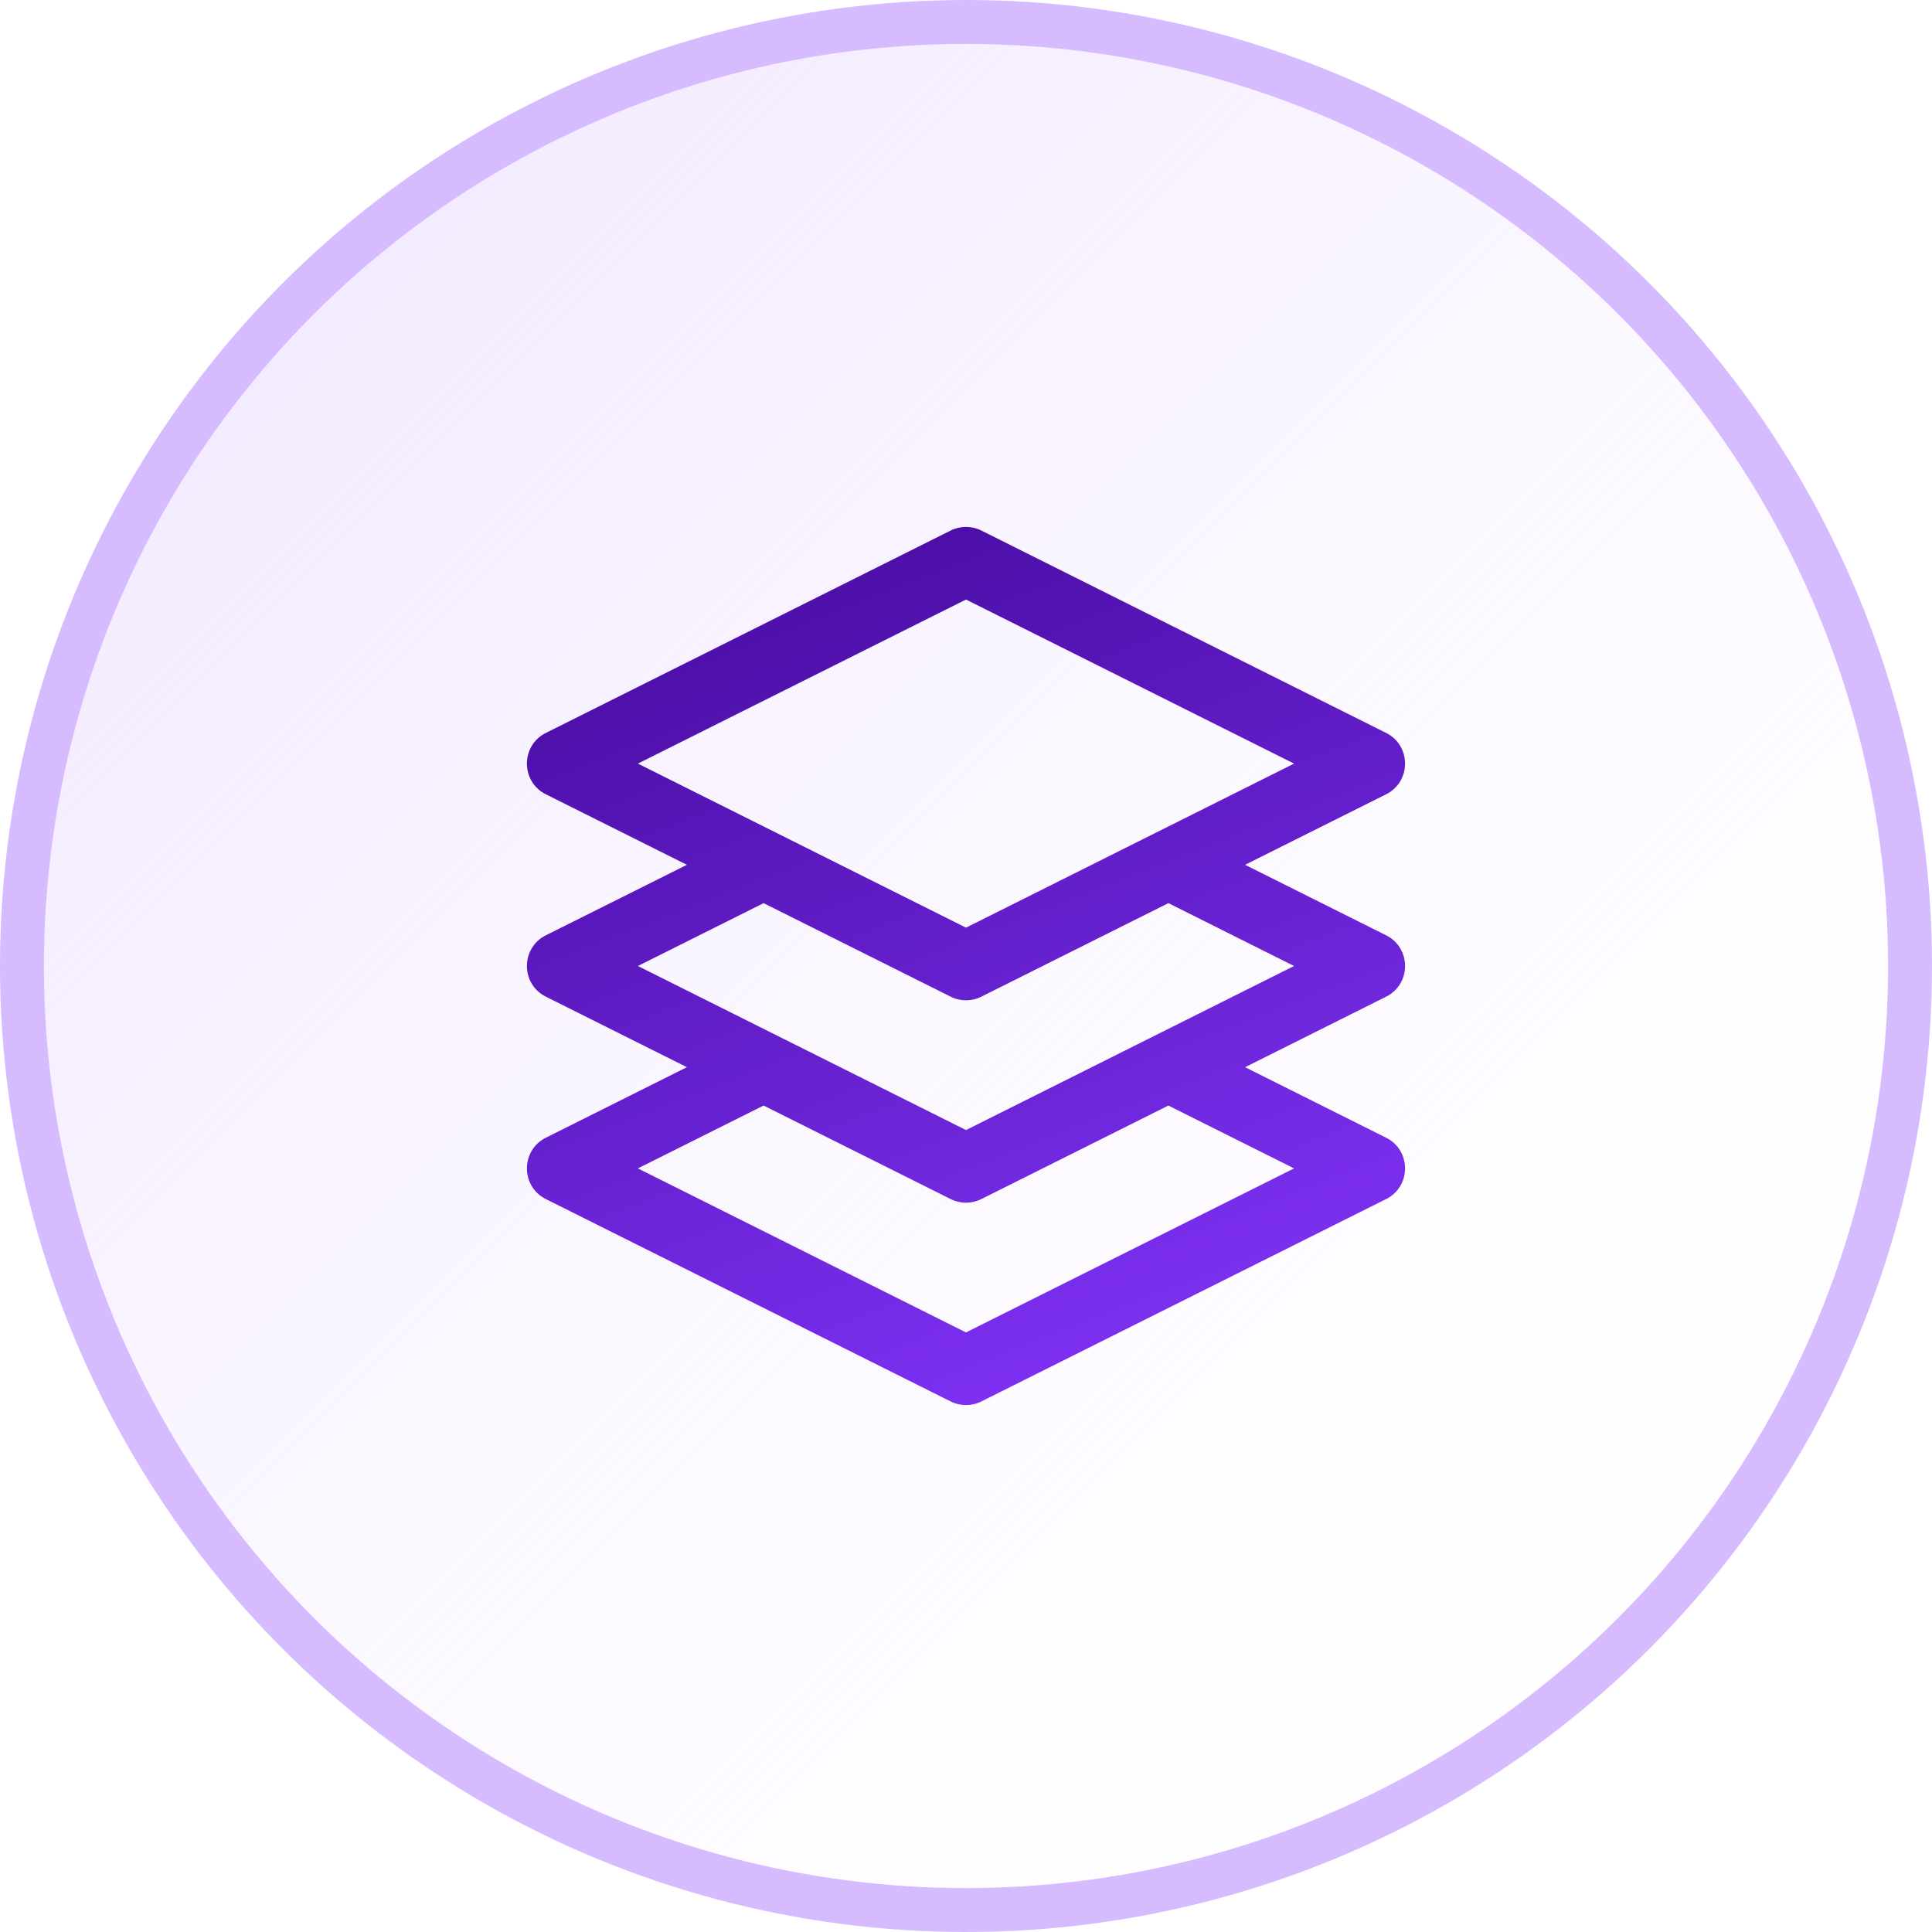
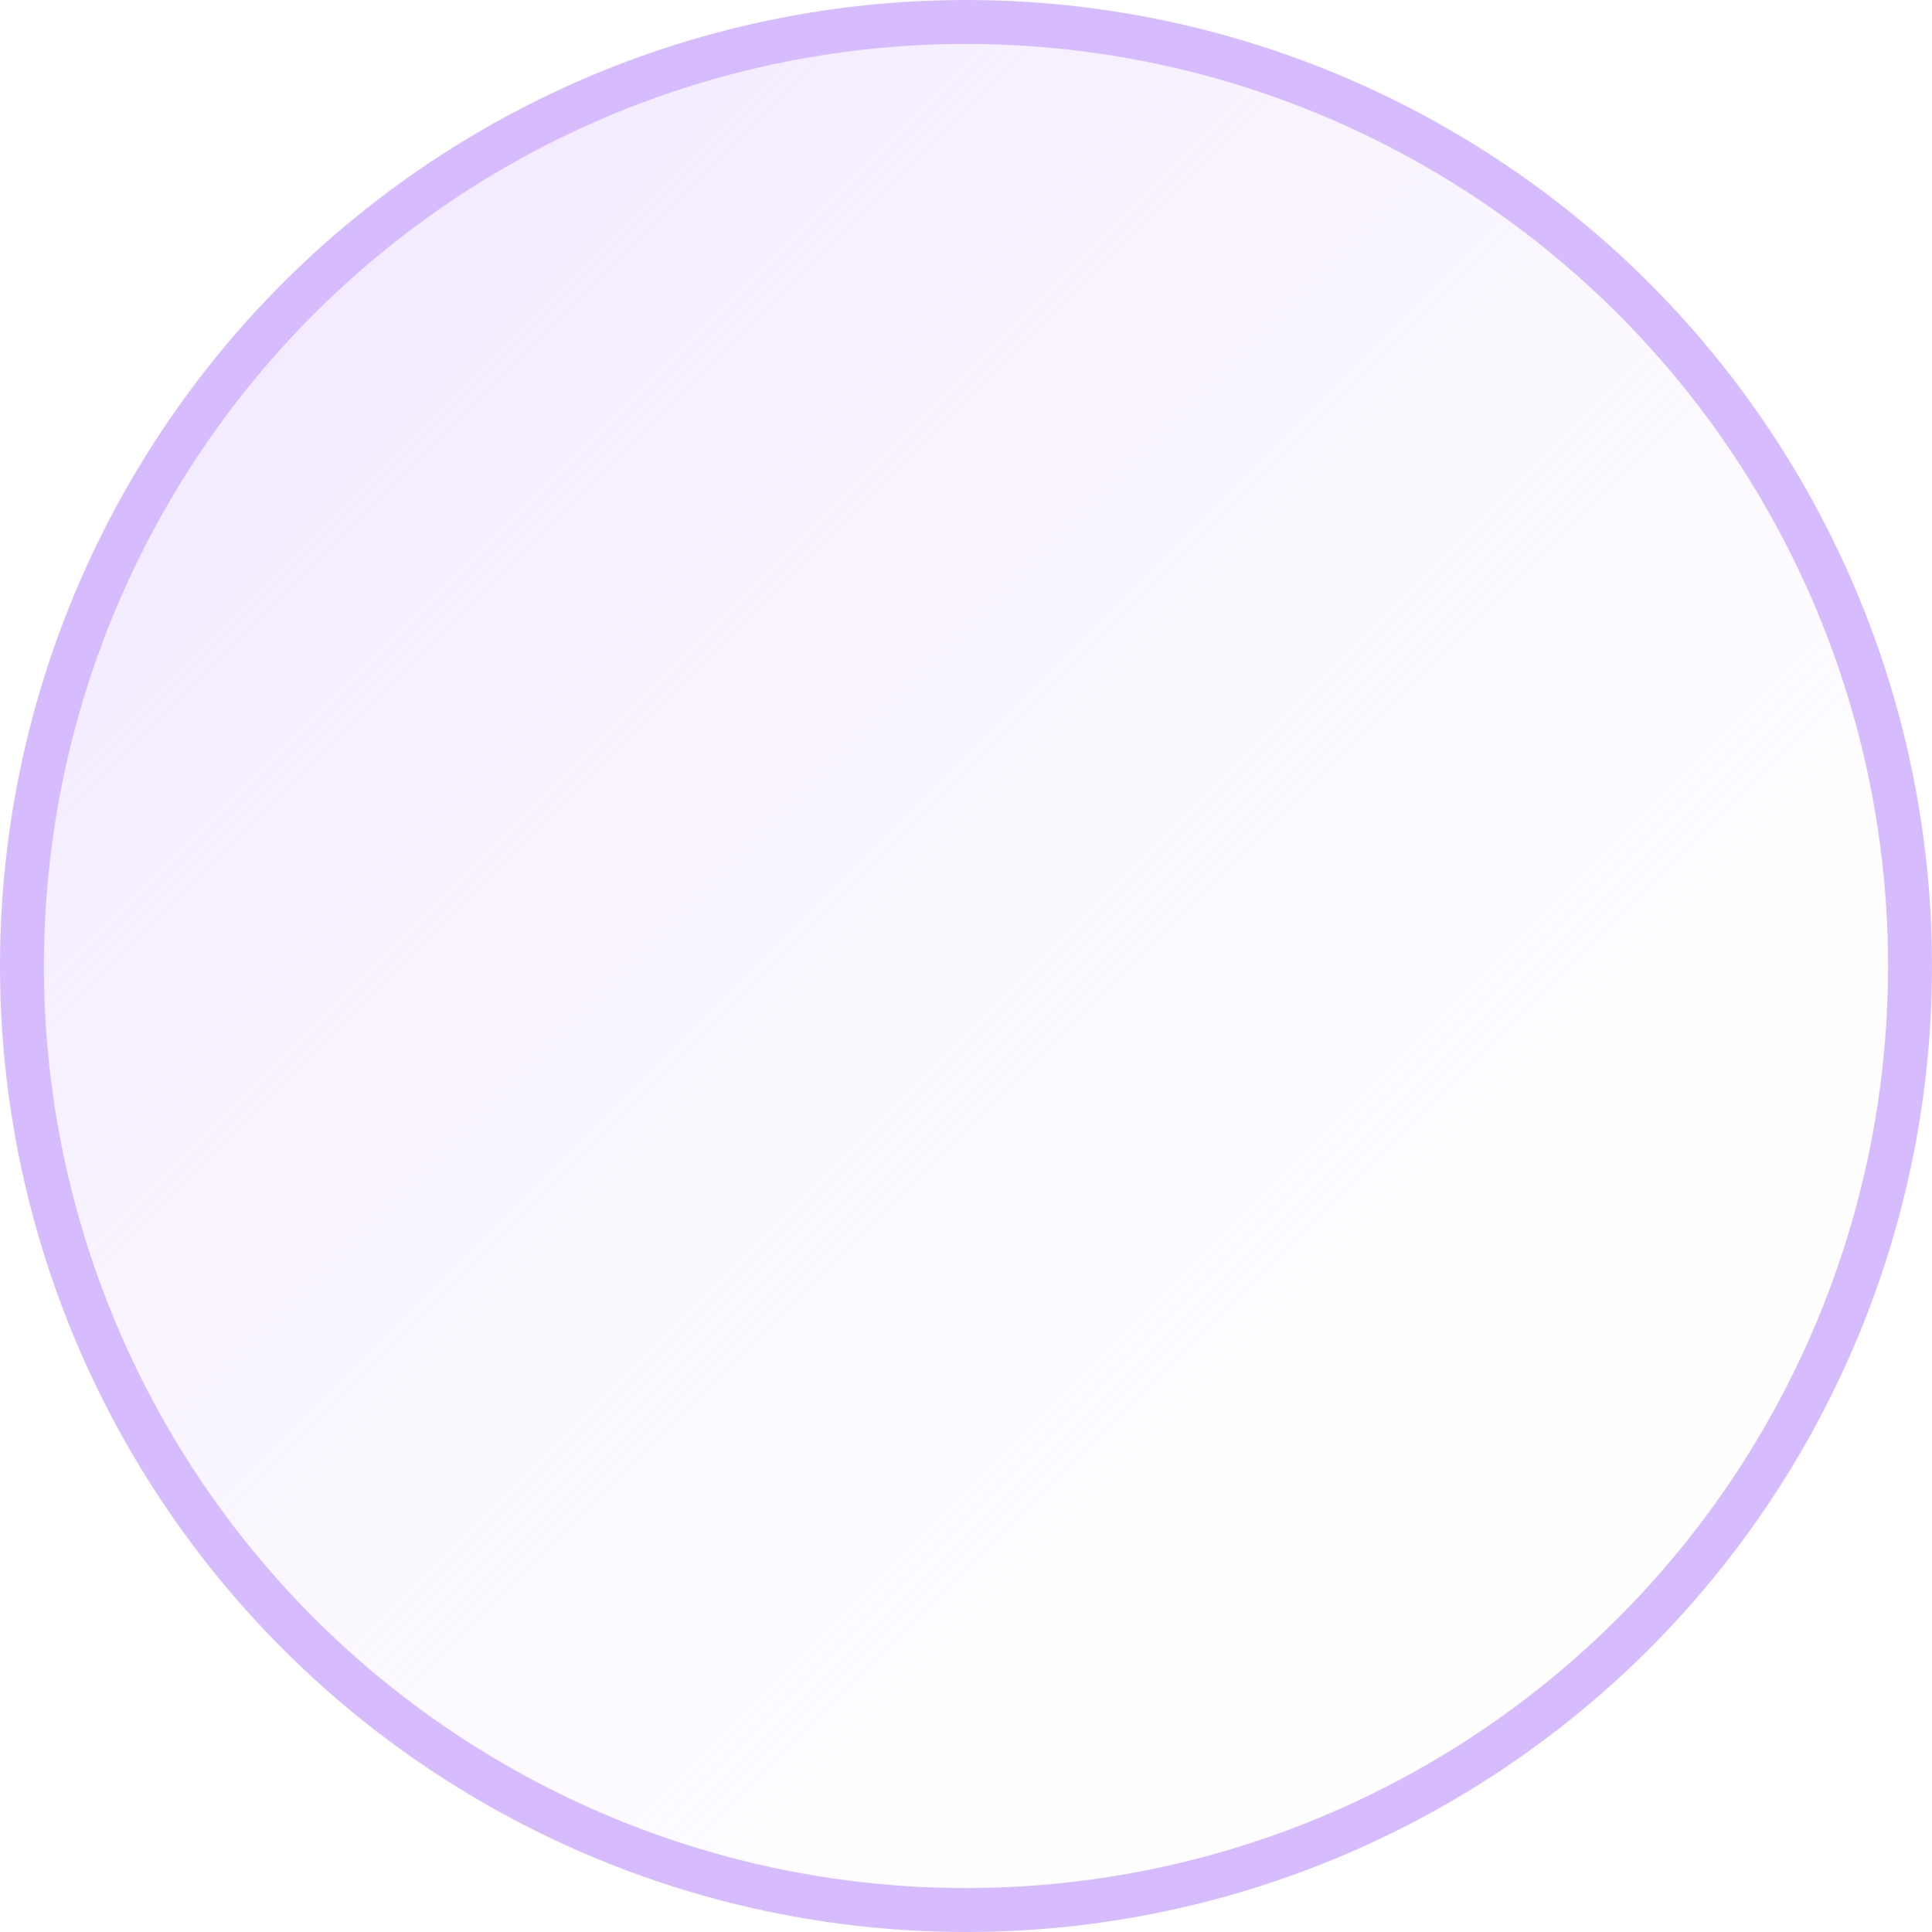
<svg xmlns="http://www.w3.org/2000/svg" width="88" height="88" viewBox="0 0 88 88" fill="none">
  <circle cx="44" cy="44" r="43" fill="url(#paint0_linear_2950_1096)" stroke="#D6BBFF" stroke-width="2" />
  <g clip-path="url(#clip0_2950_1096)">
-     <path d="M63.136 42.602L56.712 39.391L63.136 36.179C64.285 35.604 64.286 33.959 63.136 33.384L44.698 24.165C44.258 23.945 43.741 23.945 43.301 24.165L24.863 33.384C23.714 33.958 23.713 35.604 24.863 36.179L31.287 39.391L24.863 42.602C23.714 43.177 23.713 44.822 24.863 45.397L31.287 48.609L24.863 51.821C23.714 52.395 23.713 54.041 24.863 54.616L43.301 63.835C43.74 64.054 44.258 64.055 44.698 63.835L63.136 54.616C64.285 54.042 64.286 52.396 63.136 51.821L56.712 48.609L63.136 45.398C64.285 44.823 64.286 43.178 63.136 42.602ZM44 27.309L58.943 34.781L44 42.253L29.056 34.781L44 27.309ZM58.943 53.219L44 60.69L29.056 53.219L34.781 50.356L43.301 54.616C43.74 54.836 44.258 54.836 44.698 54.616L53.218 50.356L58.943 53.219ZM44 51.472L29.056 44L34.781 41.137L43.301 45.397C43.74 45.617 44.258 45.618 44.698 45.397L53.218 41.137L58.943 44L44 51.472Z" fill="url(#paint1_linear_2950_1096)" />
+     <path d="M63.136 42.602L56.712 39.391L63.136 36.179C64.285 35.604 64.286 33.959 63.136 33.384L44.698 24.165C44.258 23.945 43.741 23.945 43.301 24.165L24.863 33.384C23.714 33.958 23.713 35.604 24.863 36.179L31.287 39.391L24.863 42.602C23.714 43.177 23.713 44.822 24.863 45.397L31.287 48.609L24.863 51.821C23.714 52.395 23.713 54.041 24.863 54.616L43.301 63.835C43.74 64.054 44.258 64.055 44.698 63.835L63.136 54.616C64.285 54.042 64.286 52.396 63.136 51.821L56.712 48.609L63.136 45.398C64.285 44.823 64.286 43.178 63.136 42.602ZM44 27.309L58.943 34.781L44 42.253L29.056 34.781L44 27.309ZL44 60.69L29.056 53.219L34.781 50.356L43.301 54.616C43.74 54.836 44.258 54.836 44.698 54.616L53.218 50.356L58.943 53.219ZM44 51.472L29.056 44L34.781 41.137L43.301 45.397C43.74 45.617 44.258 45.618 44.698 45.397L53.218 41.137L58.943 44L44 51.472Z" fill="url(#paint1_linear_2950_1096)" />
  </g>
  <defs>
    <linearGradient id="paint0_linear_2950_1096" x1="0" y1="0" x2="88" y2="88" gradientUnits="userSpaceOnUse">
      <stop stop-color="#EDE0FF" stop-opacity="0.932" />
      <stop offset="1" stop-color="white" stop-opacity="0" />
    </linearGradient>
    <linearGradient id="paint1_linear_2950_1096" x1="24.001" y1="24" x2="42.854" y2="72.26" gradientUnits="userSpaceOnUse">
      <stop stop-color="#43099A" />
      <stop offset="1" stop-color="#8636FF" />
    </linearGradient>
    <clipPath id="clip0_2950_1096">
-       <rect width="40" height="40" fill="white" transform="translate(24 24)" />
-     </clipPath>
+       </clipPath>
  </defs>
</svg>